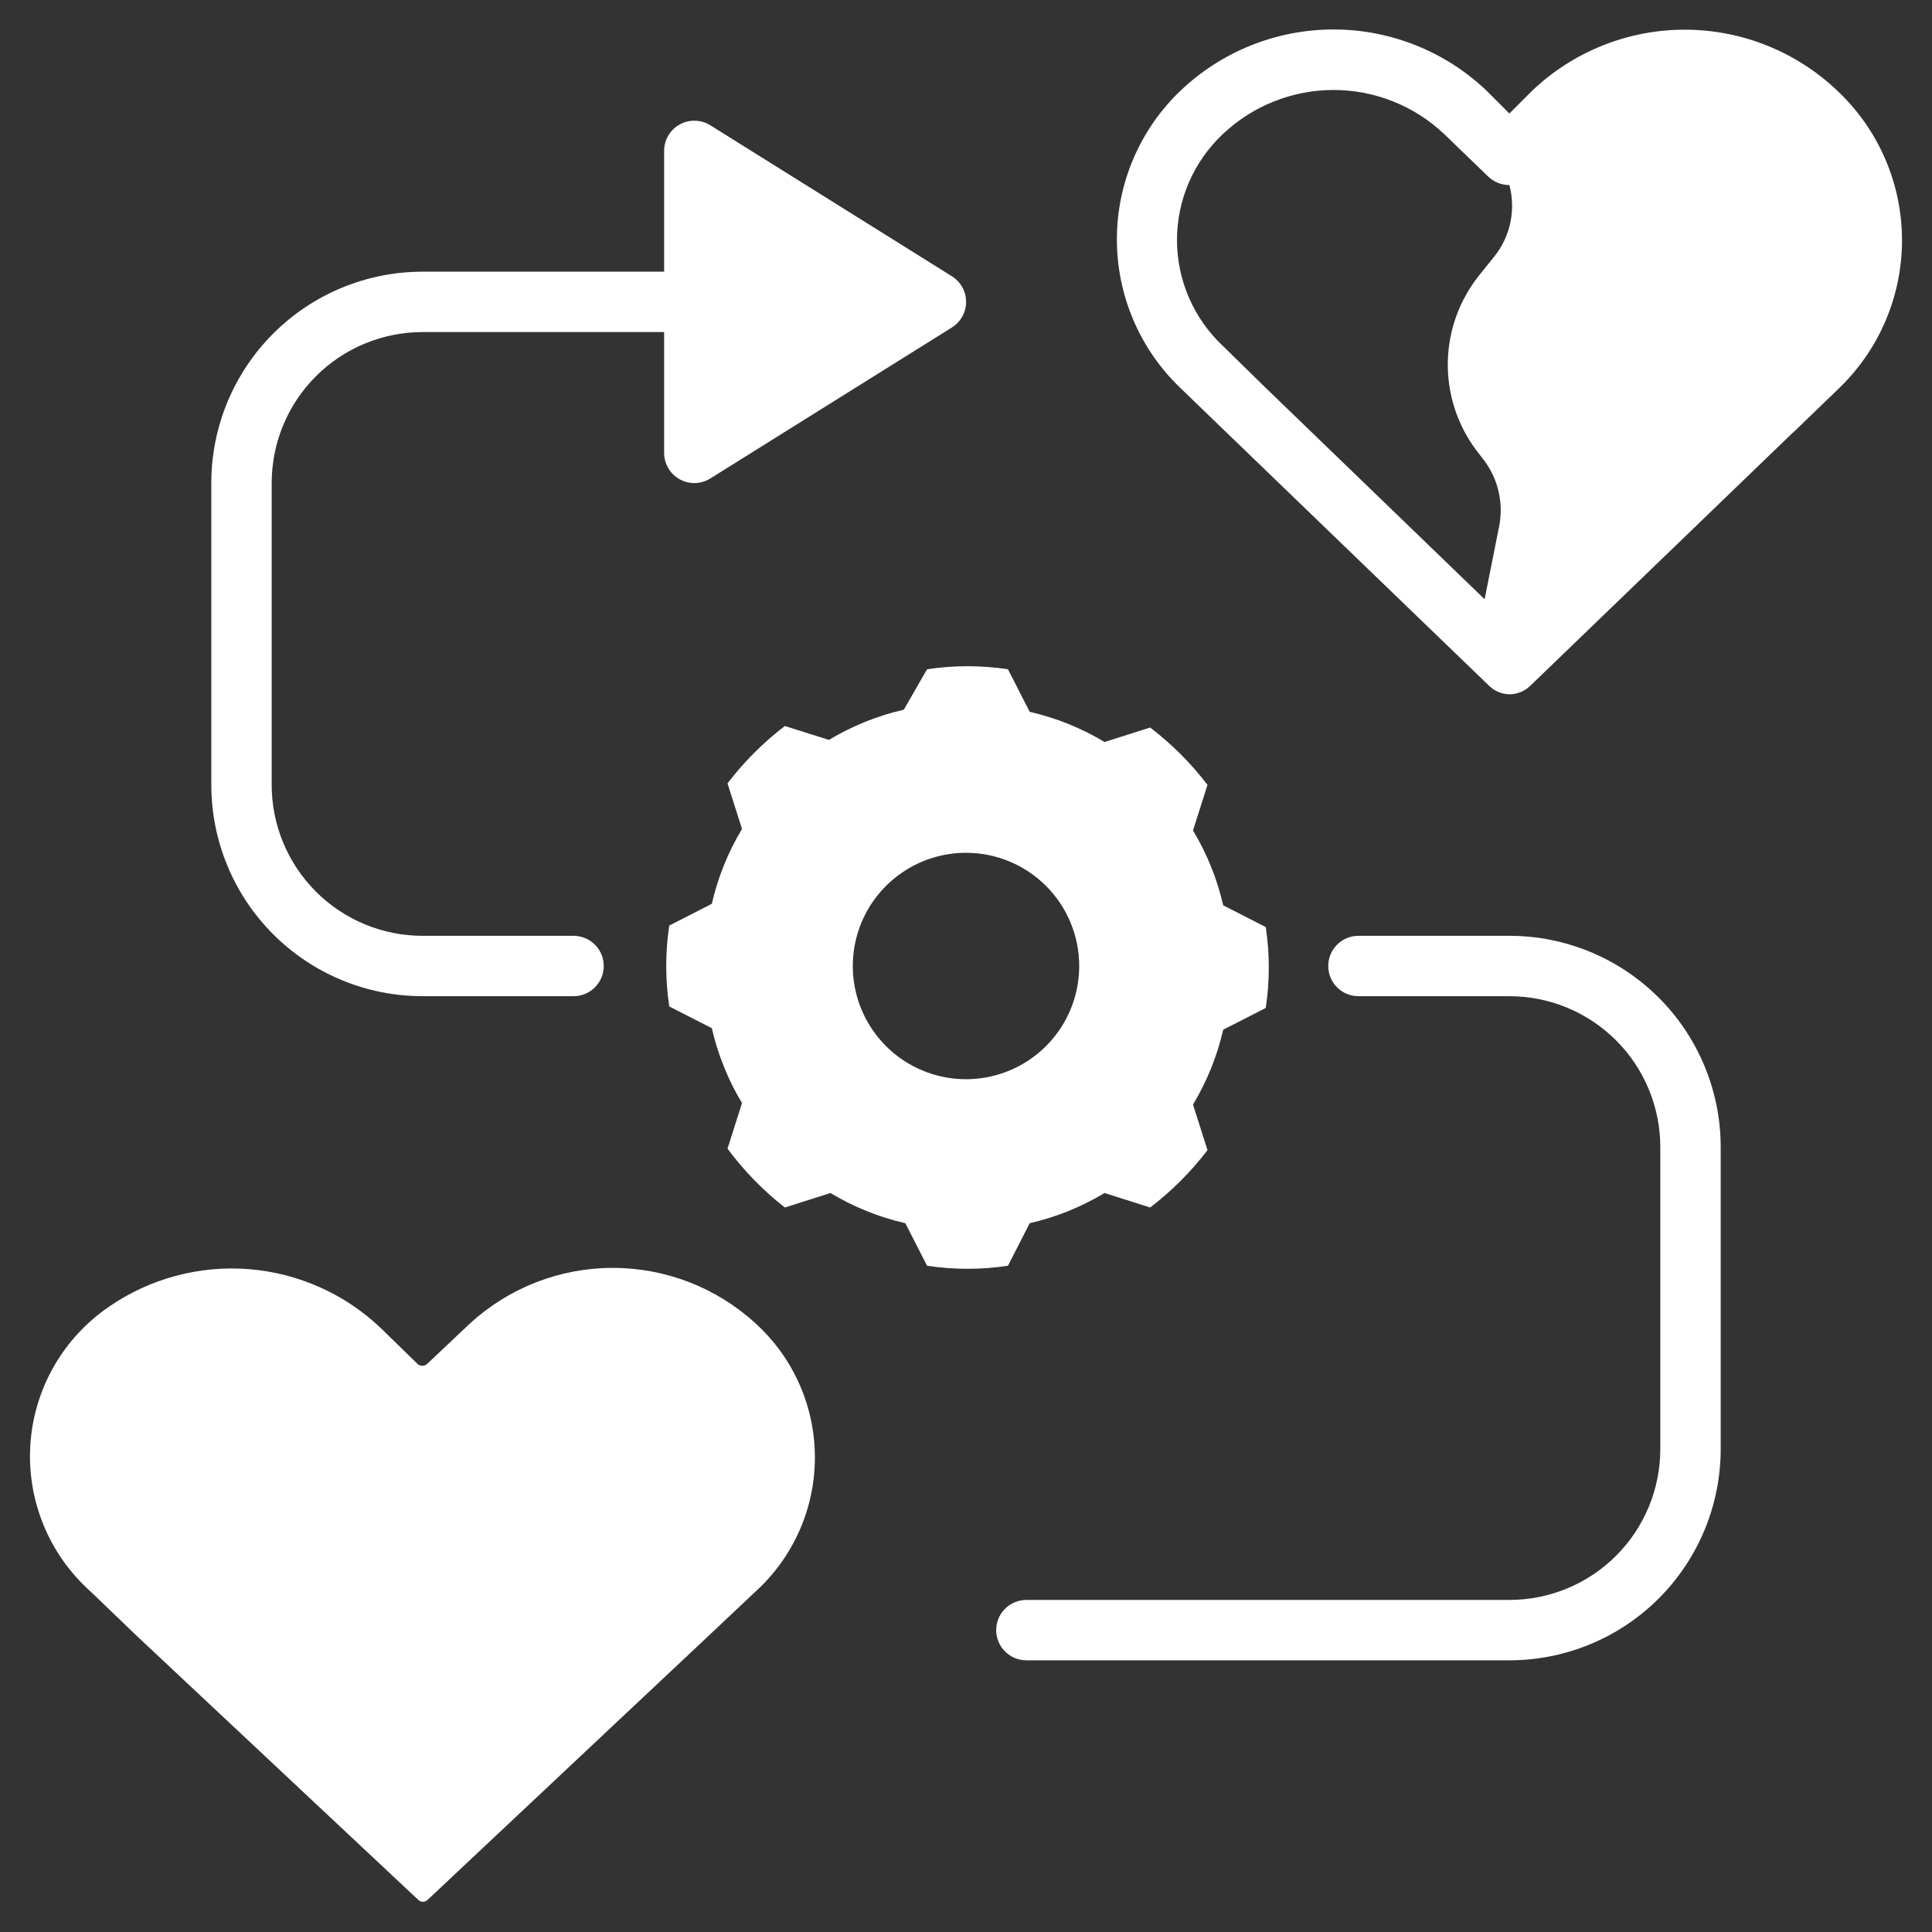
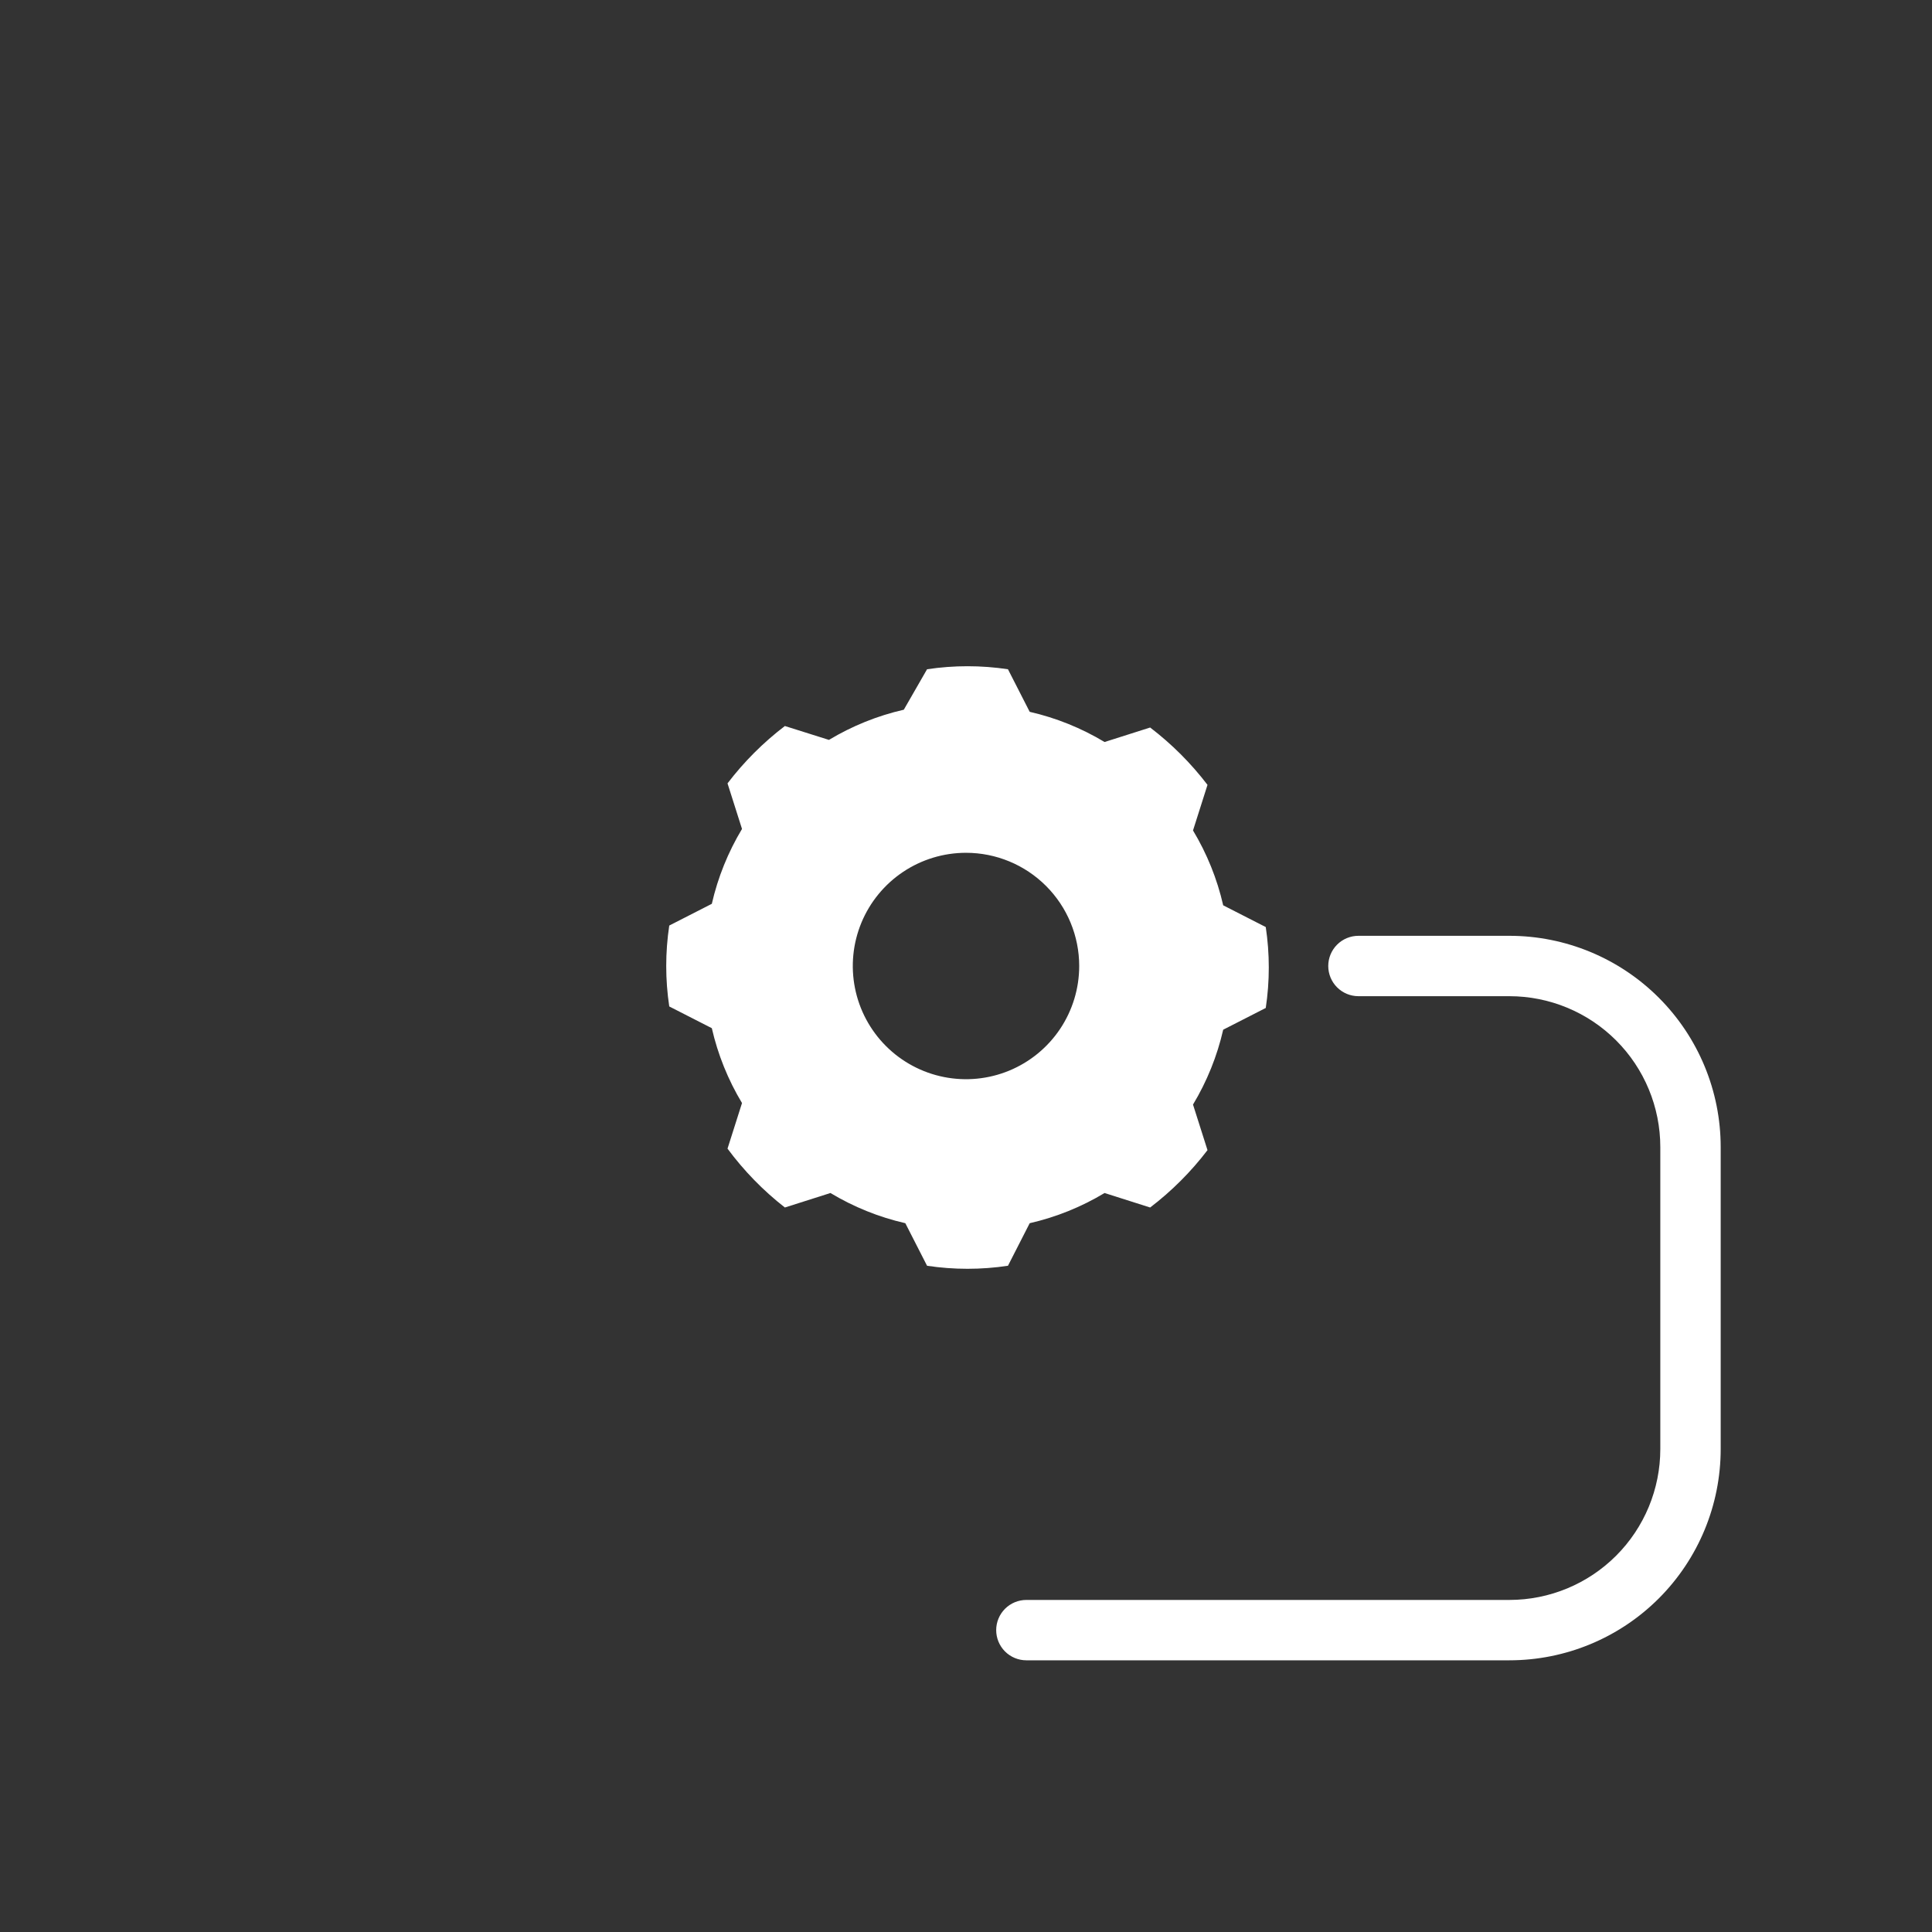
<svg xmlns="http://www.w3.org/2000/svg" width="364" height="364" viewBox="0 0 364 364" fill="none">
  <rect x="0" y="0" width="364" height="364" fill="#333333" stroke="none" />
-   <path d="M25.821 308.263L78.829 357.971C79.06 358.187 79.365 358.307 79.682 358.307C79.999 358.307 80.303 358.187 80.535 357.971L133.429 308.263L142.358 299.845C145.877 296.647 148.689 292.748 150.613 288.399C152.537 284.051 153.53 279.348 153.53 274.593C153.53 269.837 152.537 265.135 150.613 260.786C148.689 256.437 145.877 252.539 142.358 249.34C135.016 242.61 125.417 238.876 115.456 238.876C105.496 238.876 95.897 242.61 88.554 249.34L80.421 257.018C80.179 257.212 79.878 257.318 79.568 257.318C79.258 257.318 78.957 257.212 78.715 257.018L71.776 250.25C65.011 243.794 56.231 239.863 46.909 239.118C37.588 238.372 28.294 240.857 20.589 246.155C16.299 249.072 12.73 252.928 10.154 257.43C7.578 261.933 6.063 266.963 5.723 272.14C5.383 277.316 6.228 282.501 8.192 287.302C10.157 292.103 13.191 296.393 17.062 299.845L25.821 308.263Z" fill="white" />
  <path d="M170.284 133.713C165.311 134.851 160.55 136.771 156.179 139.401L147.875 136.785C143.806 139.887 140.171 143.522 137.069 147.591L139.799 156.179C137.169 160.55 135.249 165.311 134.111 170.284L126.092 174.379C125.331 179.431 125.331 184.569 126.092 189.621L134.111 193.716C135.249 198.689 137.169 203.45 139.799 207.821L137.069 216.41C140.152 220.579 143.787 224.31 147.875 227.5L156.463 224.77C160.834 227.4 165.595 229.32 170.568 230.458L174.663 238.477C179.716 239.238 184.853 239.238 189.906 238.477L194.001 230.458C198.974 229.32 203.734 227.4 208.106 224.77L216.694 227.5C220.763 224.397 224.397 220.763 227.5 216.694L224.77 208.106C227.4 203.734 229.32 198.974 230.458 194.001L238.477 189.906C239.238 184.853 239.238 179.716 238.477 174.663L230.458 170.568C229.32 165.595 227.4 160.835 224.77 156.463L227.5 147.875C224.397 143.806 220.763 140.172 216.694 137.069L208.106 139.799C203.734 137.169 198.974 135.249 194.001 134.111L189.906 126.092C184.853 125.331 179.716 125.331 174.663 126.092L170.284 133.713ZM203.328 182C203.328 186.218 202.077 190.342 199.734 193.849C197.39 197.357 194.059 200.09 190.162 201.705C186.265 203.319 181.976 203.741 177.839 202.918C173.702 202.096 169.902 200.064 166.919 197.081C163.936 194.099 161.905 190.298 161.082 186.161C160.259 182.024 160.681 177.735 162.295 173.838C163.91 169.941 166.643 166.61 170.151 164.266C173.658 161.923 177.782 160.672 182 160.672C187.657 160.672 193.081 162.919 197.081 166.919C201.081 170.919 203.328 176.344 203.328 182Z" fill="white" />
  <path d="M284.375 301.438H193.375C191.867 301.438 190.42 302.037 189.353 303.103C188.287 304.17 187.688 305.617 187.688 307.125C187.688 308.633 188.287 310.08 189.353 311.147C190.42 312.213 191.867 312.812 193.375 312.812H284.375C294.934 312.812 305.06 308.618 312.527 301.152C319.993 293.685 324.188 283.559 324.188 273V216.125C324.188 205.566 319.993 195.44 312.527 187.973C305.06 180.507 294.934 176.312 284.375 176.312H255.938C254.429 176.312 252.982 176.912 251.916 177.978C250.849 179.045 250.25 180.492 250.25 182C250.25 183.508 250.849 184.955 251.916 186.022C252.982 187.088 254.429 187.688 255.938 187.688H284.375C291.917 187.688 299.15 190.684 304.483 196.017C309.816 201.35 312.812 208.583 312.812 216.125V273C312.812 280.542 309.816 287.775 304.483 293.108C299.15 298.441 291.917 301.438 284.375 301.438Z" fill="white" />
-   <path d="M79.625 187.688H108.062C109.571 187.688 111.018 187.088 112.084 186.022C113.151 184.955 113.75 183.509 113.75 182C113.75 180.492 113.151 179.045 112.084 177.978C111.018 176.912 109.571 176.313 108.062 176.313H79.625C72.083 176.313 64.85 173.317 59.517 167.984C54.184 162.65 51.188 155.417 51.188 147.875V91C51.188 83.458 54.184 76.225 59.517 70.892C64.85 65.559 72.083 62.563 79.625 62.563H125.125V85.313C125.123 86.329 125.393 87.327 125.908 88.203C126.422 89.08 127.162 89.802 128.05 90.296C128.939 90.789 129.943 91.036 130.959 91.01C131.975 90.984 132.965 90.686 133.827 90.147L179.327 61.709C180.15 61.2 180.829 60.488 181.3 59.642C181.771 58.796 182.018 57.843 182.018 56.875C182.018 55.907 181.771 54.955 181.3 54.109C180.829 53.263 180.15 52.551 179.327 52.041L133.827 23.603C132.965 23.065 131.975 22.767 130.959 22.741C129.943 22.715 128.939 22.961 128.05 23.454C127.162 23.948 126.422 24.671 125.908 25.547C125.393 26.423 125.123 27.422 125.125 28.438V51.188H79.625C69.066 51.188 58.94 55.382 51.473 62.849C44.007 70.315 39.812 80.441 39.812 91V147.875C39.812 153.103 40.842 158.28 42.843 163.111C44.844 167.941 47.776 172.33 51.473 176.027C58.94 183.493 69.066 187.688 79.625 187.688Z" fill="white" />
-   <path d="M288.698 17.063L284.375 21.385L280.053 17.063C272.282 9.673 261.969 5.552 251.245 5.552C240.522 5.552 230.209 9.673 222.438 17.063C218.642 20.68 215.62 25.03 213.556 29.85C211.491 34.67 210.426 39.859 210.426 45.102C210.426 50.346 211.491 55.534 213.556 60.354C215.62 65.174 218.642 69.524 222.438 73.141L230.742 81.161L280.394 129.05C280.909 129.591 281.526 130.025 282.209 130.327C282.892 130.63 283.628 130.795 284.375 130.813C285.839 130.807 287.245 130.236 288.299 129.22L337.496 81.786L338.008 81.331L346.312 73.312C350.115 69.699 353.143 65.35 355.213 60.53C357.282 55.709 358.35 50.519 358.35 45.273C358.35 40.027 357.282 34.836 355.213 30.016C353.143 25.195 350.115 20.846 346.312 17.233C338.576 9.795 328.27 5.626 317.539 5.594C306.807 5.562 296.477 9.67 288.698 17.063ZM230.344 65.122C227.631 62.565 225.469 59.48 223.992 56.056C222.514 52.633 221.752 48.944 221.752 45.216C221.752 41.487 222.514 37.798 223.992 34.375C225.469 30.952 227.631 27.867 230.344 25.31C235.98 19.944 243.464 16.952 251.245 16.952C259.027 16.952 266.511 19.944 272.147 25.31L280.394 33.272C281.462 34.302 282.891 34.873 284.375 34.865C284.994 37.19 285.054 39.628 284.55 41.981C284.046 44.334 282.992 46.534 281.474 48.401L278.688 51.87C274.957 56.52 272.878 62.278 272.775 68.238C272.672 74.199 274.552 80.025 278.119 84.801L279.654 86.791C280.961 88.548 281.884 90.559 282.364 92.695C282.844 94.831 282.87 97.044 282.441 99.19L279.711 112.897L238.477 73.085L230.344 65.122Z" fill="white" />
</svg>